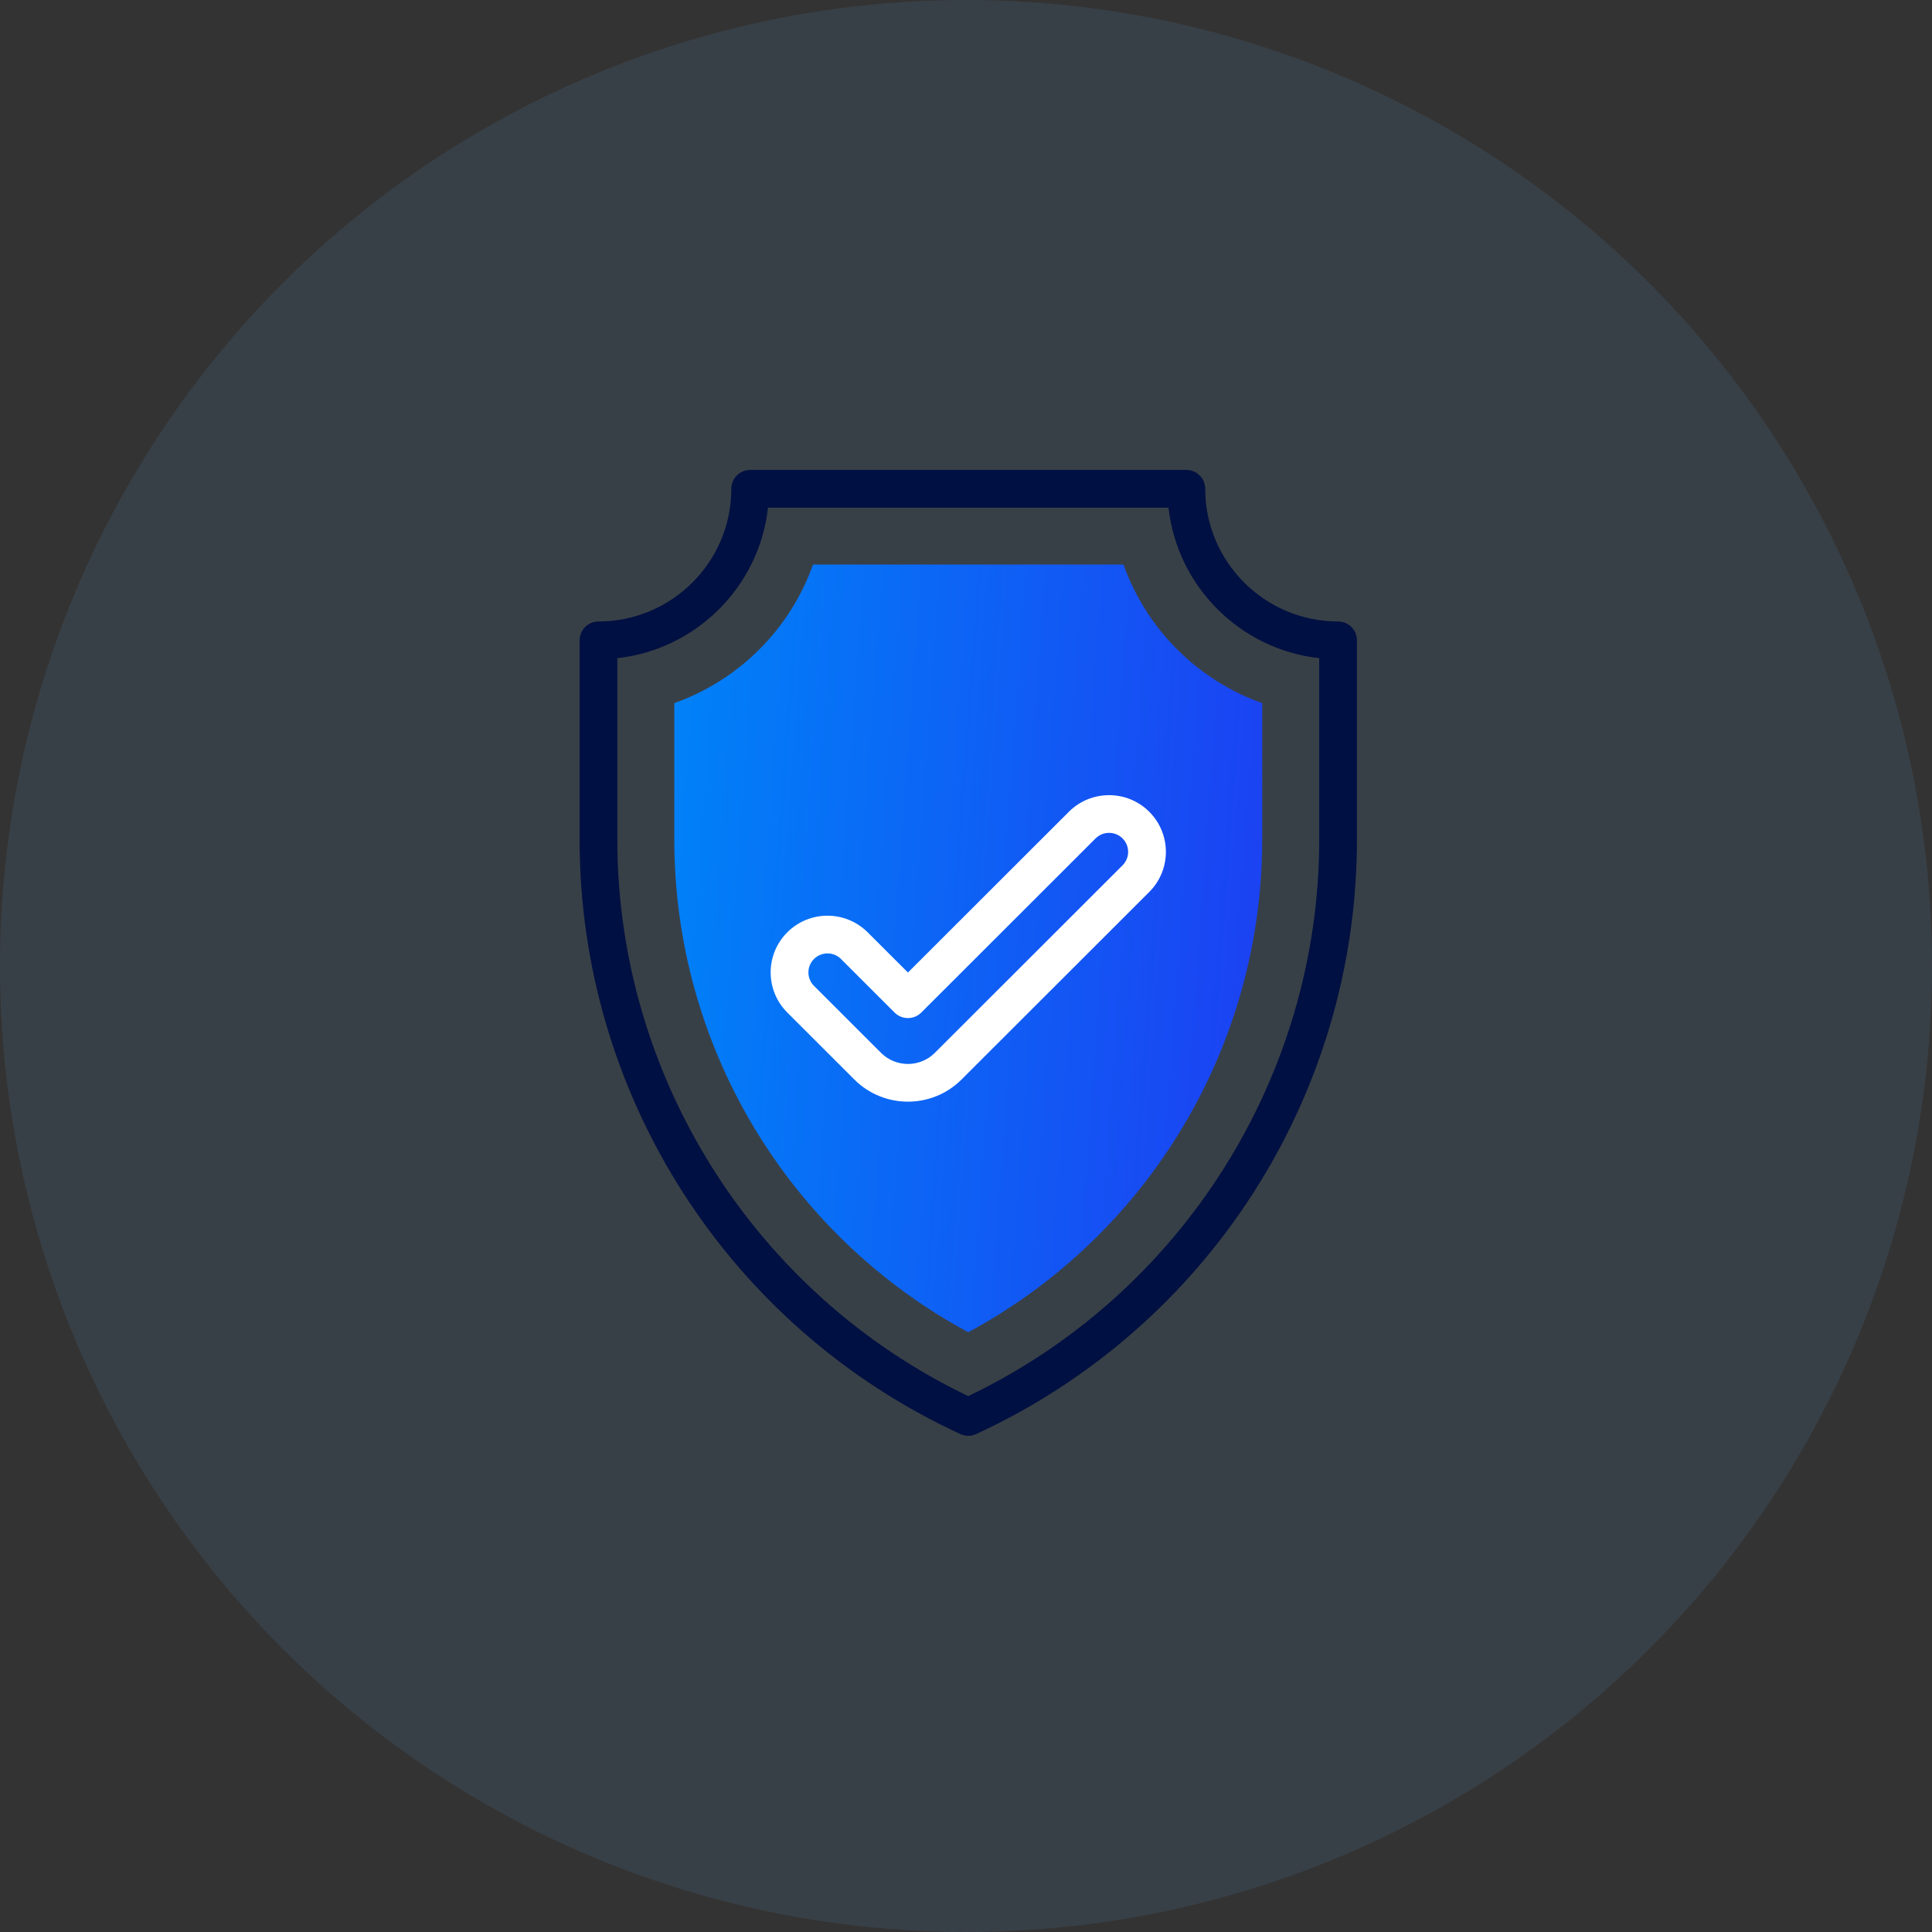
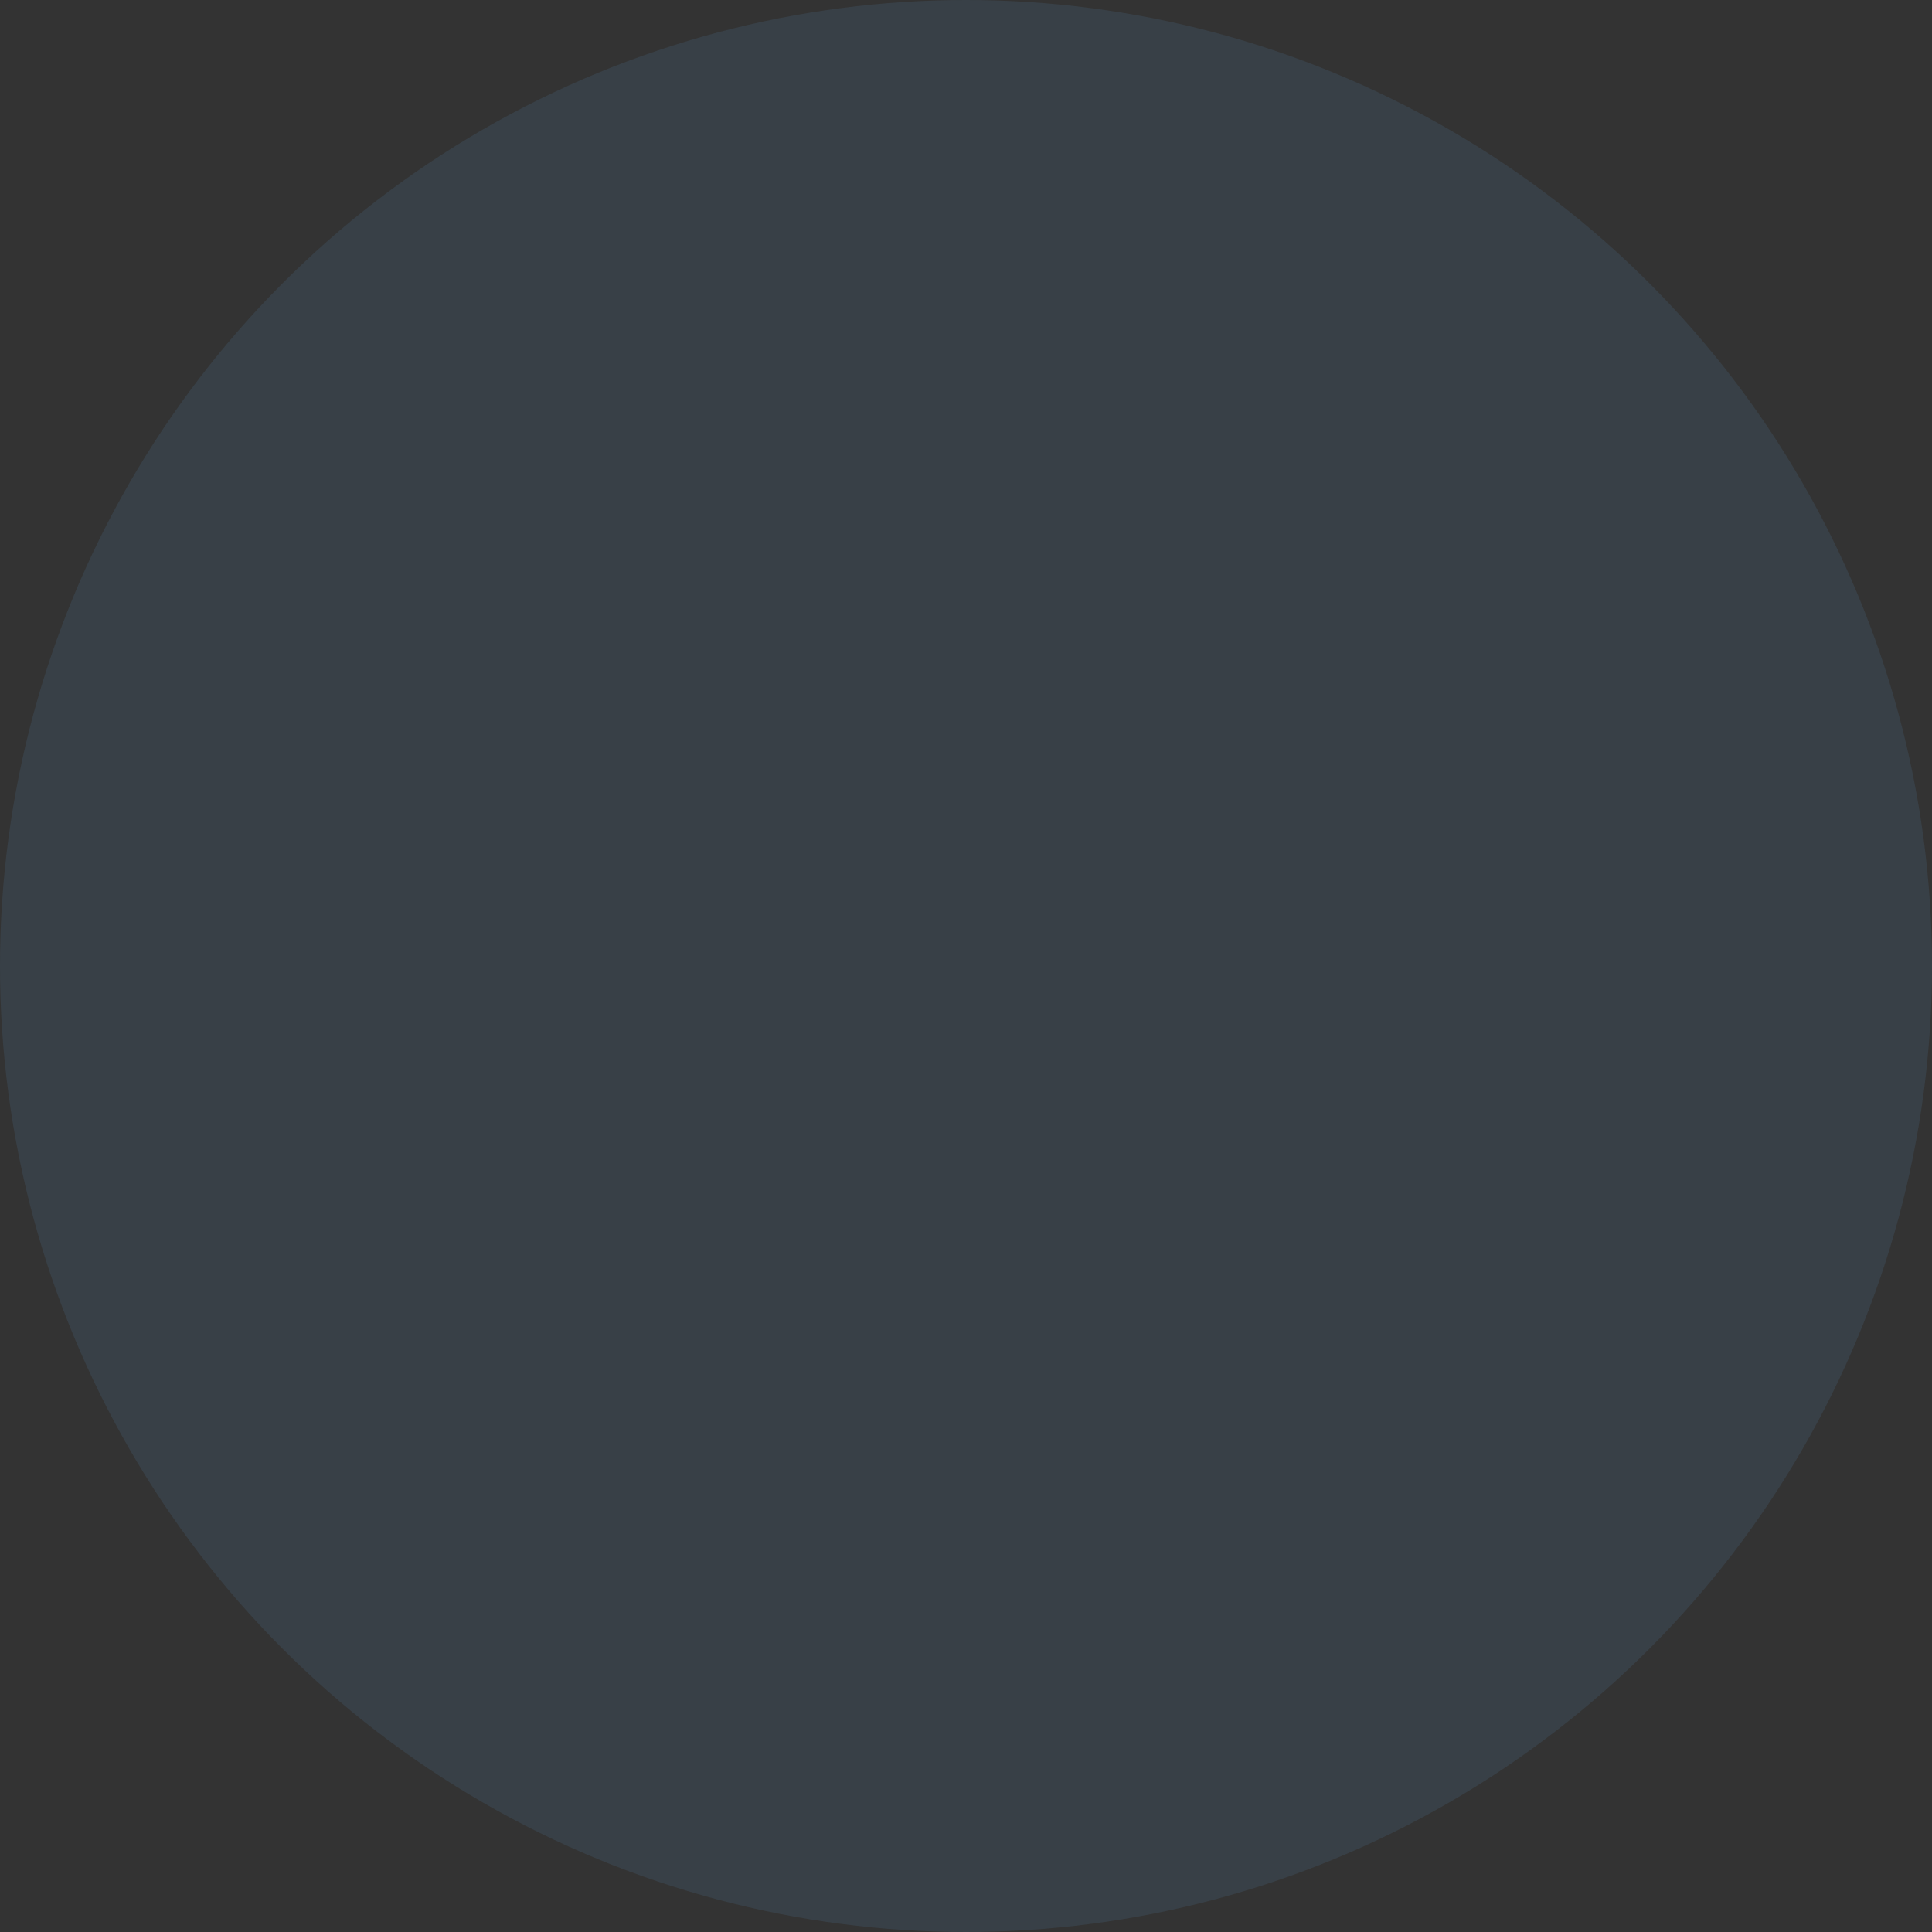
<svg xmlns="http://www.w3.org/2000/svg" width="60" height="60" viewBox="0 0 60 60" fill="none">
  <rect x="0" y="0" width="60" height="60" fill="#333333" stroke="none" />
  <circle cx="30" cy="30" r="30" fill="#6CBAFF" fill-opacity="0.1" />
-   <path d="M30.07 41.374C24.462 38.347 20.941 32.48 20.941 26.076V21.836C22.947 21.125 24.538 19.536 25.249 17.533H34.891C35.602 19.536 37.193 21.125 39.199 21.836V26.076C39.199 32.47 35.687 38.342 30.07 41.374Z" fill="url(#paint0_linear_2611_47)" />
-   <path d="M33.196 25.209L28.197 30.203L26.945 28.953C26.257 28.266 25.138 28.266 24.451 28.953C23.761 29.642 23.761 30.757 24.451 31.446L26.533 33.526C27.45 34.442 28.943 34.442 29.86 33.526L35.69 27.702C36.38 27.014 36.38 25.898 35.69 25.209C35.003 24.523 33.884 24.523 33.196 25.209ZM34.862 26.873L29.032 32.697C28.571 33.157 27.822 33.157 27.361 32.697L25.279 30.617C25.048 30.386 25.048 30.013 25.279 29.782C25.51 29.552 25.886 29.551 26.117 29.782L27.782 31.446C28.011 31.674 28.382 31.674 28.611 31.446L34.024 26.038C34.255 25.808 34.631 25.808 34.862 26.038C35.093 26.269 35.093 26.642 34.862 26.873Z" fill="white" />
-   <path d="M41.555 19.3C39.28 19.3 37.429 17.452 37.429 15.18C37.429 14.856 37.167 14.594 36.843 14.594H23.297C22.974 14.594 22.712 14.856 22.712 15.18C22.712 17.452 20.861 19.3 18.586 19.3C18.262 19.3 18 19.562 18 19.886V26.076C18 34.006 22.613 41.212 29.825 44.536C29.98 44.608 30.16 44.608 30.316 44.536C37.517 41.216 42.141 34.017 42.141 26.076V19.886C42.141 19.562 41.878 19.3 41.555 19.3ZM40.969 26.076C40.969 33.433 36.7 40.186 30.07 43.357C23.441 40.186 19.172 33.433 19.172 26.076V20.44C21.625 20.169 23.58 18.217 23.851 15.766H36.289C36.561 18.217 38.515 20.169 40.969 20.44V26.076Z" fill="#001042" />
  <defs>
    <linearGradient id="paint0_linear_2611_47" x1="20.941" y1="19.277" x2="40.357" y2="20.697" gradientUnits="userSpaceOnUse">
      <stop stop-color="#0082F8" />
      <stop offset="1" stop-color="#1C40F2" />
    </linearGradient>
  </defs>
</svg>